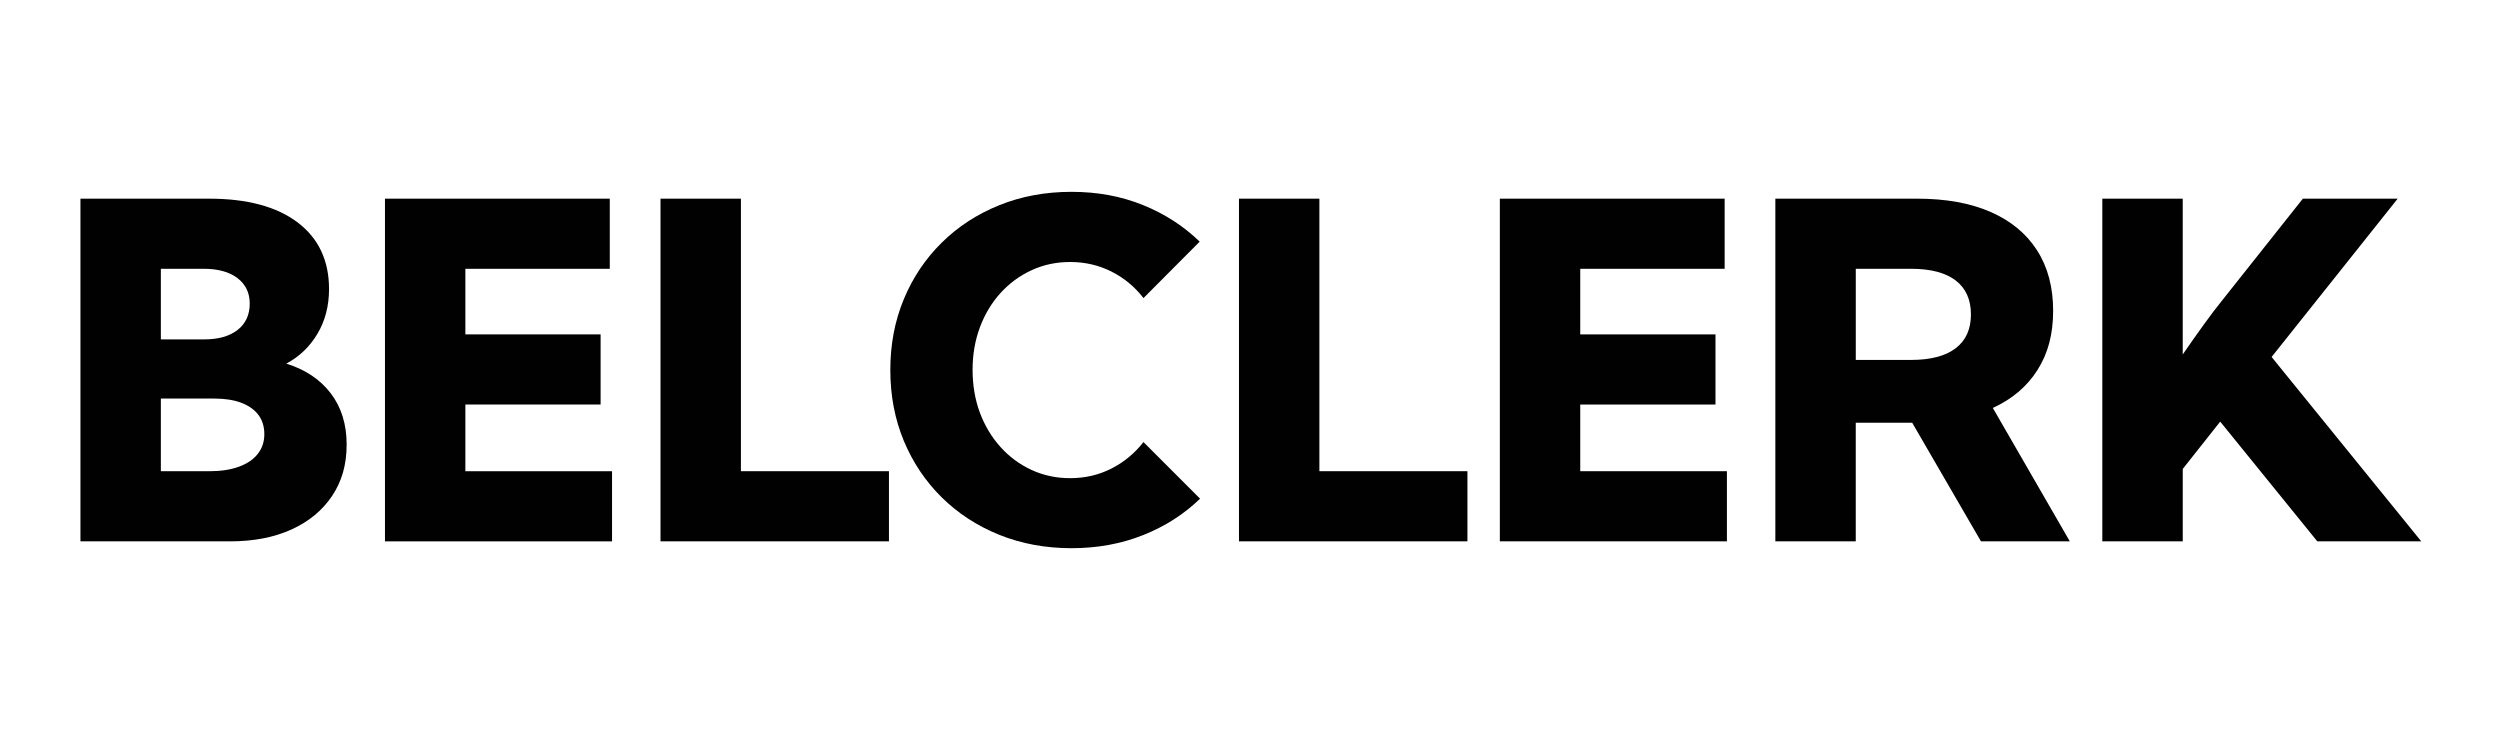
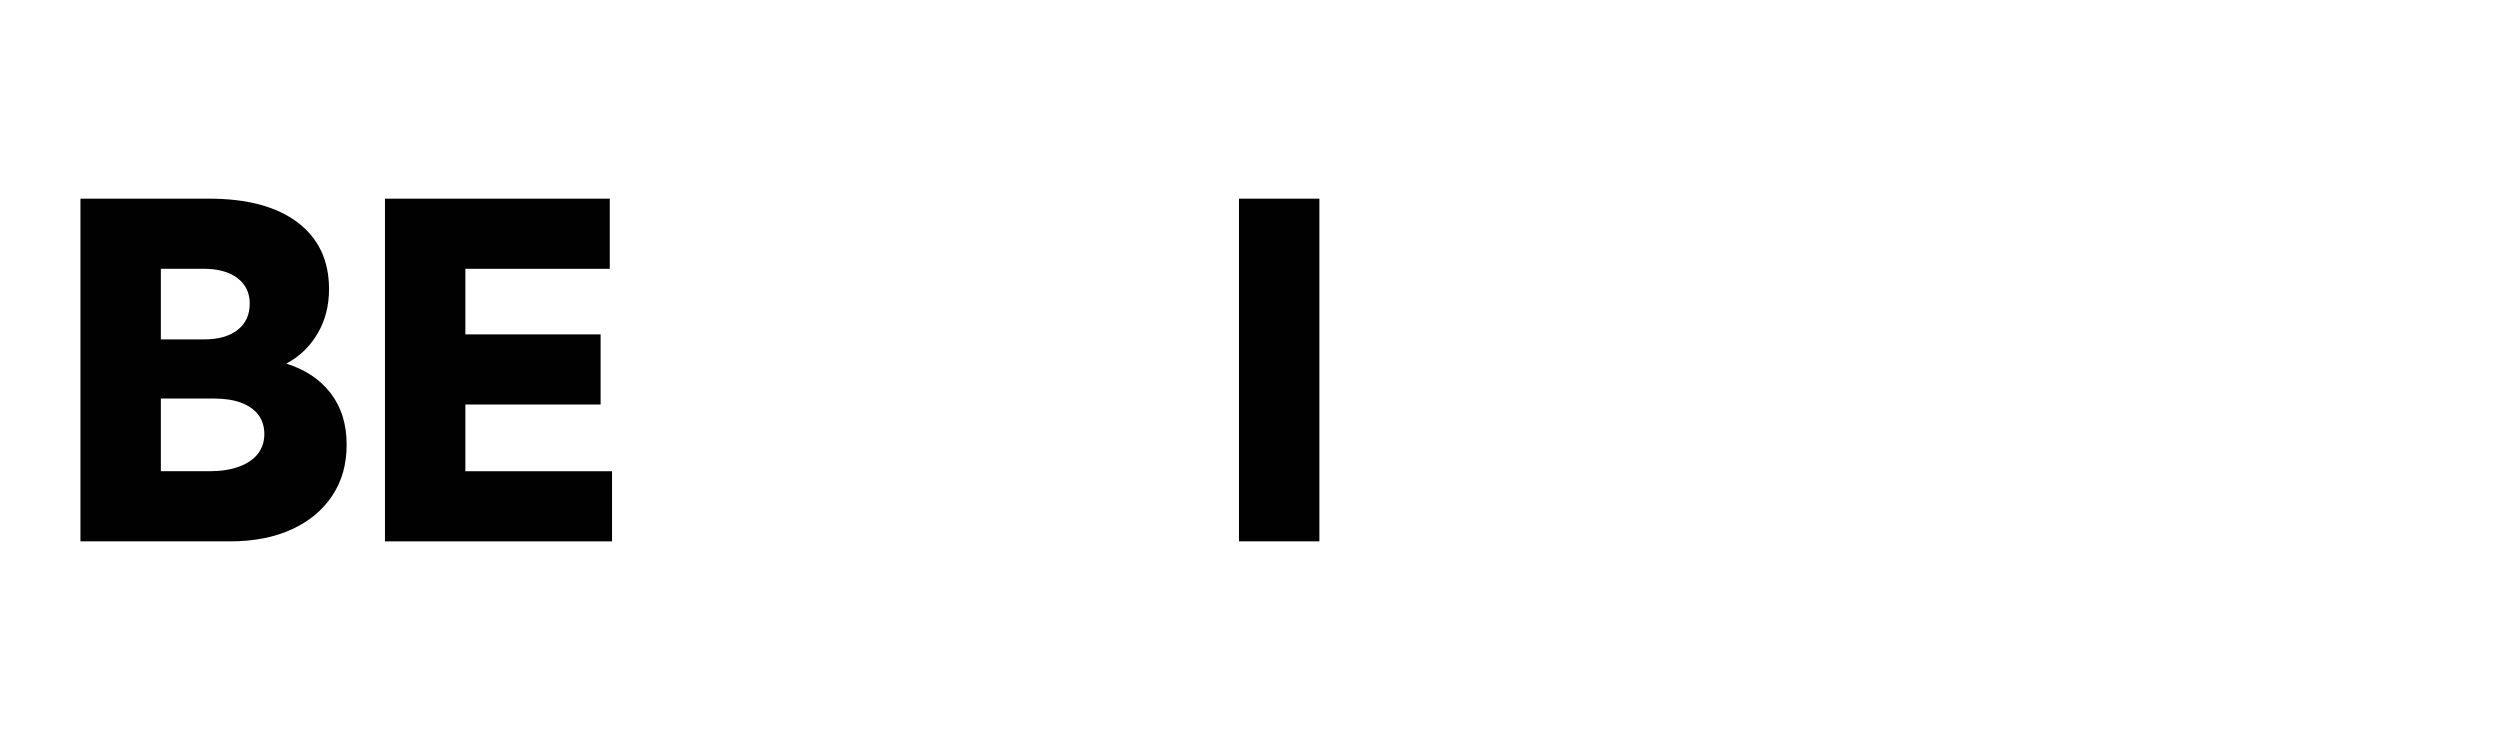
<svg xmlns="http://www.w3.org/2000/svg" width="404" height="120" viewBox="0 0 404 120" fill="none">
  <path d="M13 87.48V32.105H33.788C39.939 32.105 44.708 33.385 48.095 35.944C51.478 38.504 53.172 42.096 53.172 46.724C53.172 49.433 52.549 51.83 51.307 53.925C50.066 56.019 48.385 57.627 46.269 58.762C49.345 59.722 51.738 61.322 53.449 63.561C55.159 65.801 56.017 68.556 56.017 71.833C56.017 75.109 55.24 77.766 53.692 80.104C52.143 82.442 49.955 84.259 47.14 85.547C44.32 86.84 40.992 87.484 37.153 87.484H13V87.48ZM25.994 54.846H32.973C35.285 54.846 37.093 54.334 38.399 53.315C39.704 52.295 40.357 50.87 40.357 49.049C40.357 47.325 39.7 45.96 38.382 44.949C37.064 43.938 35.238 43.435 32.9 43.435H25.994V54.842V54.846ZM25.994 76.15H33.822C35.669 76.15 37.256 75.911 38.582 75.429C39.913 74.951 40.933 74.26 41.645 73.36C42.358 72.46 42.716 71.398 42.716 70.165C42.716 68.932 42.396 67.895 41.756 67.046C41.116 66.198 40.195 65.545 38.987 65.088C37.78 64.632 36.317 64.406 34.594 64.406H25.994V76.145V76.15Z" fill="#010101" />
  <path d="M62.211 87.48V32.105H98.539V43.439H75.204V54.036H97.058V65.37H75.204V76.15H98.906V87.484H62.211V87.48Z" fill="#010101" />
-   <path d="M143.654 87.48H106.738V32.105H119.732V76.145H143.654V87.48Z" fill="#010101" />
-   <path d="M193.94 80.578C191.355 83.086 188.292 85.053 184.747 86.465C181.202 87.881 177.338 88.589 173.157 88.589C168.976 88.589 165.06 87.868 161.49 86.43C157.919 84.989 154.818 82.971 152.186 80.377C149.554 77.779 147.511 74.734 146.056 71.24C144.606 67.746 143.876 63.928 143.876 59.794C143.876 55.661 144.601 51.847 146.056 48.349C147.506 44.855 149.55 41.81 152.186 39.212C154.818 36.614 157.919 34.596 161.49 33.158C165.06 31.717 168.947 31 173.157 31C177.367 31 181.155 31.708 184.675 33.124C188.194 34.541 191.257 36.516 193.868 39.05L184.786 48.17C183.382 46.349 181.659 44.919 179.615 43.887C177.572 42.855 175.345 42.339 172.935 42.339C170.696 42.339 168.614 42.782 166.694 43.67C164.775 44.557 163.102 45.785 161.673 47.364C160.244 48.938 159.139 50.785 158.35 52.901C157.561 55.017 157.169 57.307 157.169 59.769C157.169 62.23 157.561 64.585 158.35 66.692C159.139 68.795 160.244 70.642 161.673 72.229C163.102 73.816 164.775 75.053 166.694 75.941C168.614 76.828 170.696 77.272 172.935 77.272C175.345 77.272 177.568 76.755 179.598 75.723C181.629 74.691 183.357 73.262 184.786 71.44L193.94 80.595V80.578Z" fill="#010101" />
-   <path d="M237.136 87.48H200.219V32.105H213.213V76.145H237.136V87.48Z" fill="#010101" />
-   <path d="M242.375 87.48V32.105H278.703V43.439H255.368V54.036H277.222V65.37H255.368V76.15H279.069V87.484H242.37L242.375 87.48Z" fill="#010101" />
-   <path d="M334.487 87.48H320.124L309.012 68.318H299.891V87.48H286.897V32.105H309.822C314.451 32.105 318.401 32.817 321.673 34.246C324.945 35.675 327.449 37.74 329.185 40.449C330.921 43.158 331.787 46.417 331.787 50.23C331.787 54.044 330.942 57.133 329.257 59.794C327.572 62.452 325.166 64.495 322.04 65.924L334.483 87.484L334.487 87.48ZM299.895 58.165H308.828C311.976 58.165 314.378 57.538 316.029 56.284C317.676 55.029 318.503 53.208 318.503 50.819C318.503 48.43 317.68 46.575 316.029 45.316C314.378 44.062 311.981 43.435 308.828 43.435H299.895V58.169V58.165Z" fill="#010101" />
-   <path d="M352.728 87.48H339.734V32.105H352.728V57.282C353.935 55.533 355.082 53.903 356.179 52.389C357.275 50.875 358.205 49.65 358.964 48.716L372.146 32.101H387.469L367.091 57.687L391.274 87.48H374.475L358.785 68.134L352.732 75.779V87.48H352.728Z" fill="#010101" />
+   <path d="M237.136 87.48H200.219V32.105H213.213V76.145V87.48Z" fill="#010101" />
</svg>